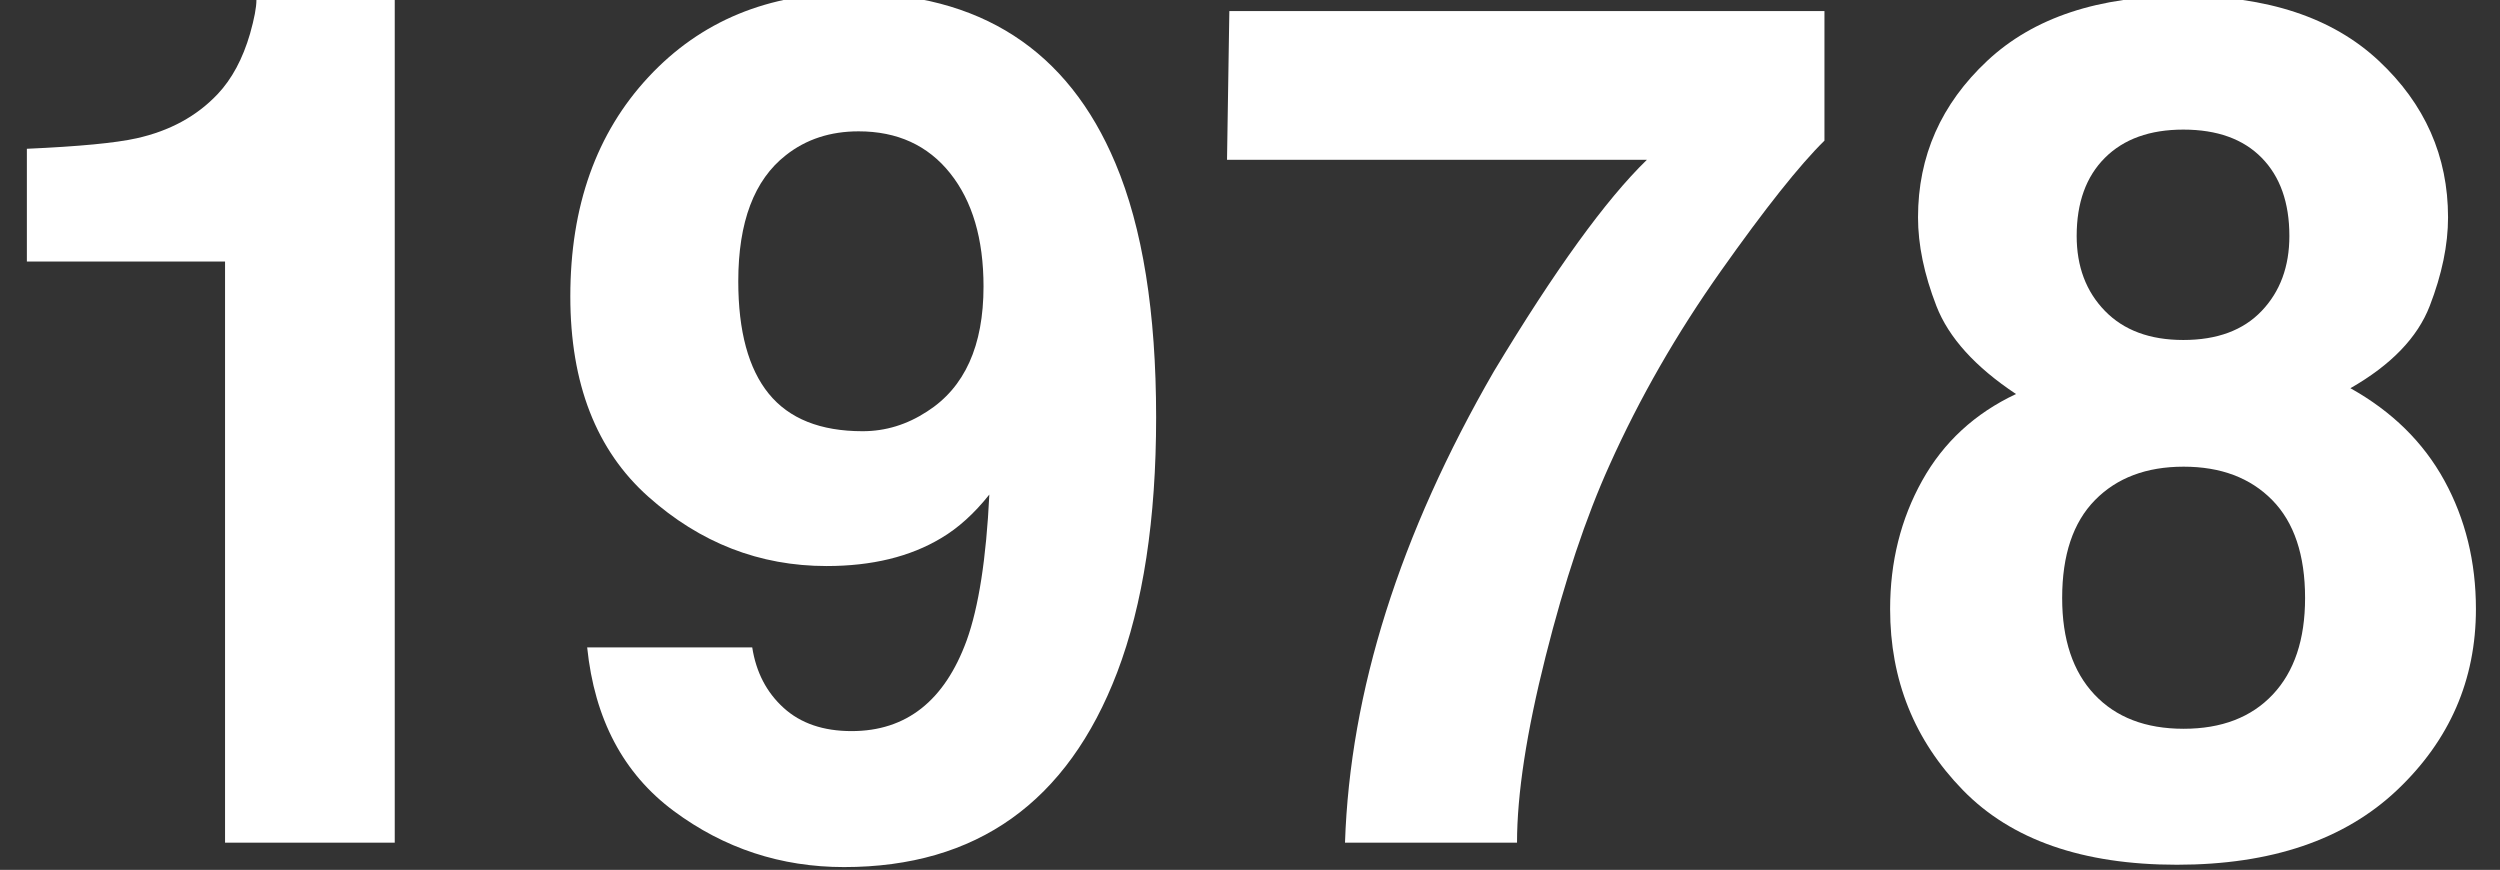
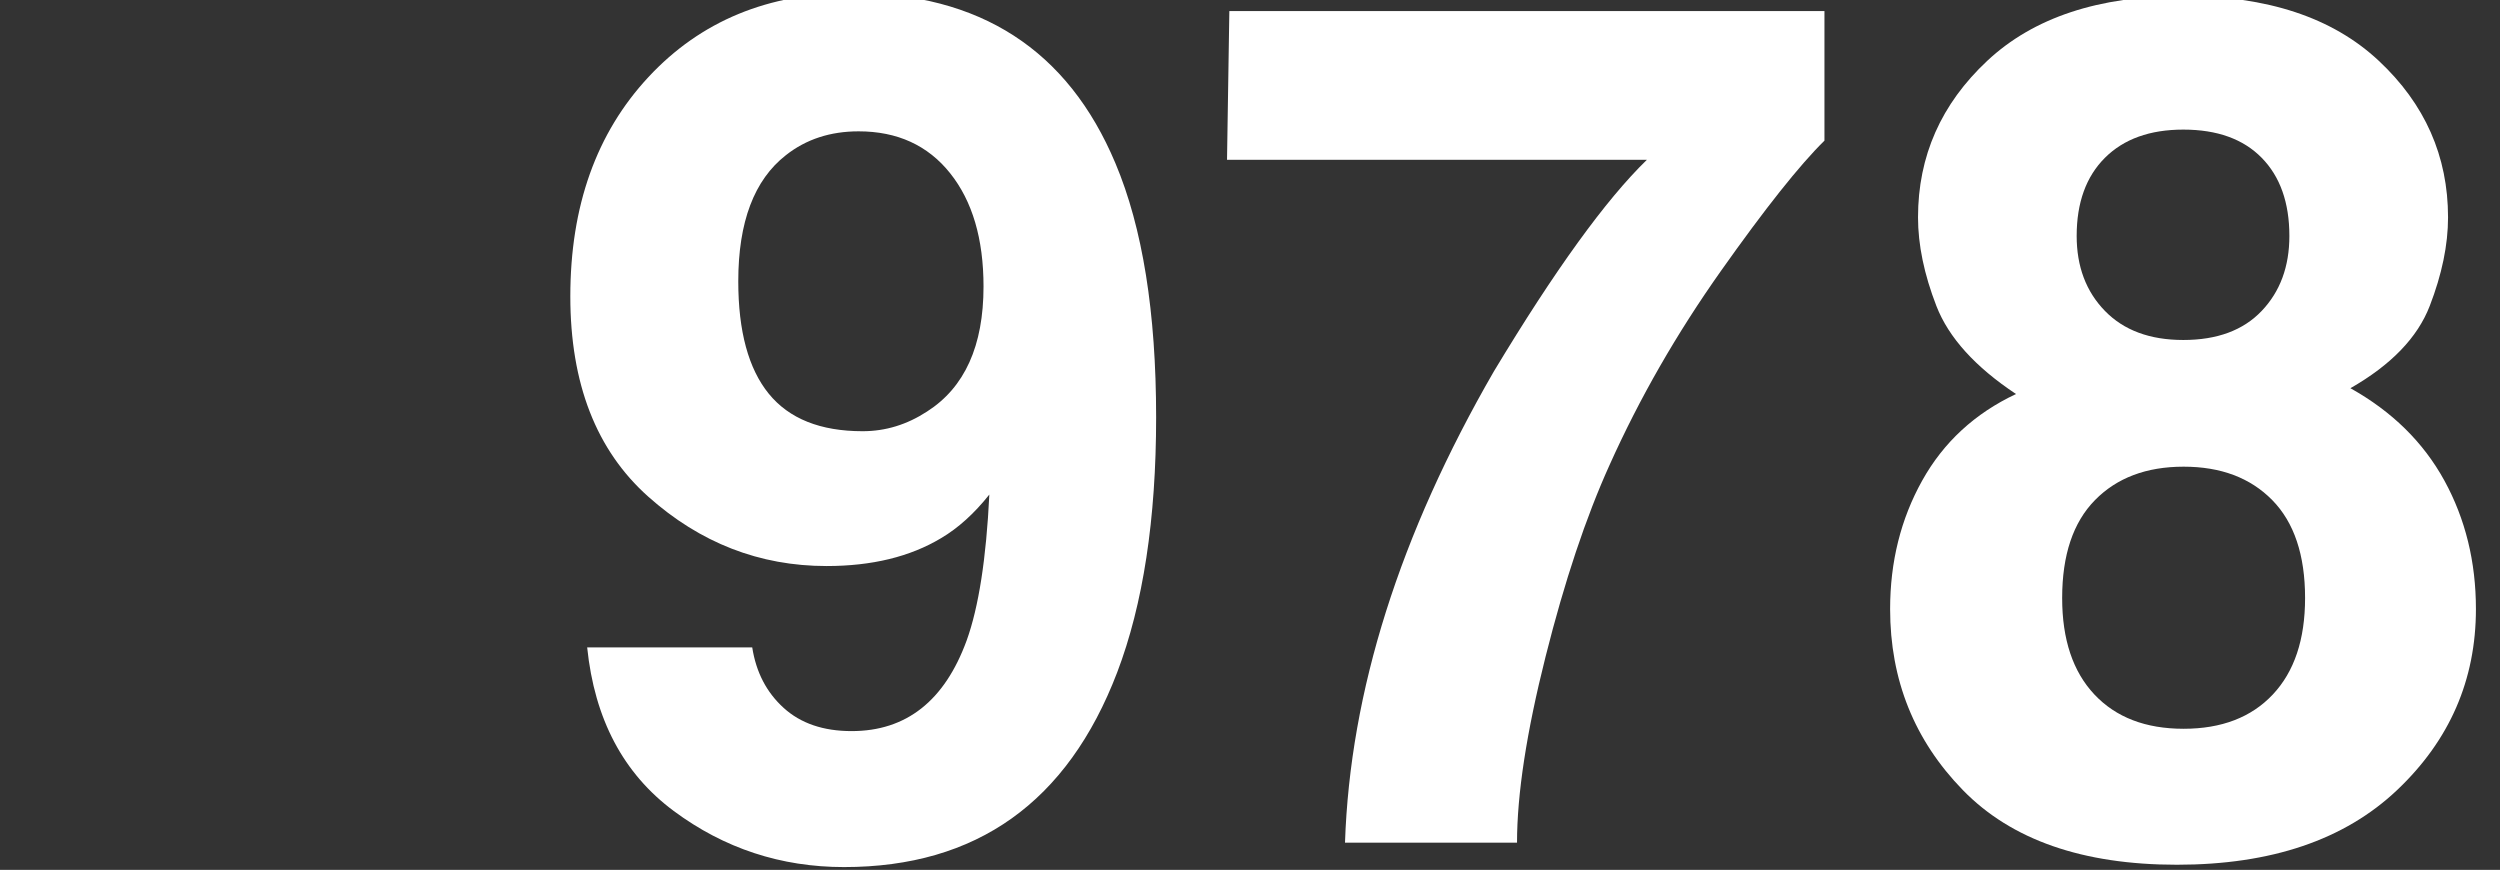
<svg xmlns="http://www.w3.org/2000/svg" enable-background="new 0 0 230 80.027" height="80.027" viewBox="0 0 230 80.027" width="230">
  <rect x="0" y="0" width="230" height="80.027" fill="#333333" stroke="none" />
  <g fill="#fff">
-     <path d="m2.472 24.061v-10.373c4.799-.214 8.159-.534 10.079-.962 3.058-.677 5.547-2.032 7.467-4.063 1.315-1.391 2.311-3.243 2.986-5.561.392-1.391.587-2.424.587-3.102h12.725v77.526h-15.612v-53.465z" />
    <path d="m59.661 7.085c4.794-5.15 11.022-7.727 18.687-7.727 11.798 0 19.89 5.223 24.273 15.666 2.494 5.917 3.743 13.706 3.743 23.364 0 9.375-1.195 17.199-3.583 23.472-4.563 11.941-12.939 17.911-25.129 17.911-5.81 0-11.032-1.72-15.666-5.159s-7.29-8.456-7.966-15.051h15.185c.355 2.281 1.318 4.136 2.887 5.561 1.568 1.426 3.653 2.139 6.256 2.139 5.026 0 8.555-2.78 10.586-8.341 1.104-3.065 1.8-7.538 2.085-13.42-1.39 1.747-2.87 3.084-4.438 4.01-2.852 1.711-6.363 2.566-10.533 2.566-6.167 0-11.639-2.129-16.414-6.389-4.777-4.259-7.165-10.399-7.165-18.419 0-8.305 2.397-15.033 7.192-20.183zm25.637 30.769c3.457-2.21 5.186-6.042 5.186-11.495 0-4.385-1.025-7.859-3.074-10.426-2.05-2.566-4.857-3.85-8.421-3.85-2.603 0-4.83.73-6.684 2.191-2.923 2.282-4.384 6.149-4.384 11.603 0 4.598.936 8.047 2.807 10.346 1.872 2.299 4.75 3.448 8.635 3.448 2.103.001 4.081-.605 5.935-1.817z" />
    <path d="m167.85 12.939c-2.286 2.245-5.465 6.247-9.535 12.003-4.071 5.757-7.482 11.7-10.232 17.831-2.179 4.812-4.143 10.693-5.892 17.644-1.75 6.951-2.625 12.654-2.625 17.109h-15.826c.464-13.901 5.03-28.354 13.698-43.361 5.601-9.303 10.292-15.79 14.074-19.462h-38.626l.214-13.686h54.75z" />
    <path d="m176.84 44.217c1.965-3.528 4.843-6.184 8.633-7.967-3.756-2.494-6.198-5.194-7.325-8.1s-1.69-5.622-1.69-8.153c0-5.632 2.125-10.435 6.376-14.409s10.253-5.962 18.005-5.962 13.754 1.987 18.004 5.962c4.251 3.975 6.377 8.777 6.377 14.409 0 2.531-.562 5.248-1.685 8.153-1.122 2.905-3.556 5.427-7.298 7.565 3.831 2.139 6.715 4.973 8.648 8.501 1.933 3.529 2.9 7.468 2.9 11.816 0 6.522-2.418 12.075-7.252 16.654-4.835 4.581-11.588 6.87-20.258 6.87s-15.234-2.289-19.694-6.87c-4.46-4.579-6.69-10.132-6.69-16.654 0-4.347.983-8.286 2.949-11.815zm15.845 19.676c1.979 2.104 4.714 3.154 8.207 3.154s6.229-1.051 8.207-3.154c1.979-2.103 2.968-5.061 2.968-8.876 0-3.956-1.008-6.959-3.021-9.009-2.014-2.049-4.731-3.074-8.153-3.074s-6.141 1.025-8.153 3.074c-2.015 2.05-3.021 5.053-3.021 9.009-.002 3.815.988 6.773 2.966 8.876zm.969-35.289c1.733 1.783 4.138 2.674 7.211 2.674 3.11 0 5.514-.891 7.211-2.674 1.697-1.781 2.547-4.081 2.547-6.896 0-3.065-.85-5.462-2.547-7.191s-4.101-2.594-7.211-2.594c-3.073 0-5.478.865-7.211 2.594s-2.6 4.126-2.6 7.191c0 2.815.866 5.115 2.6 6.896z" />
  </g>
</svg>